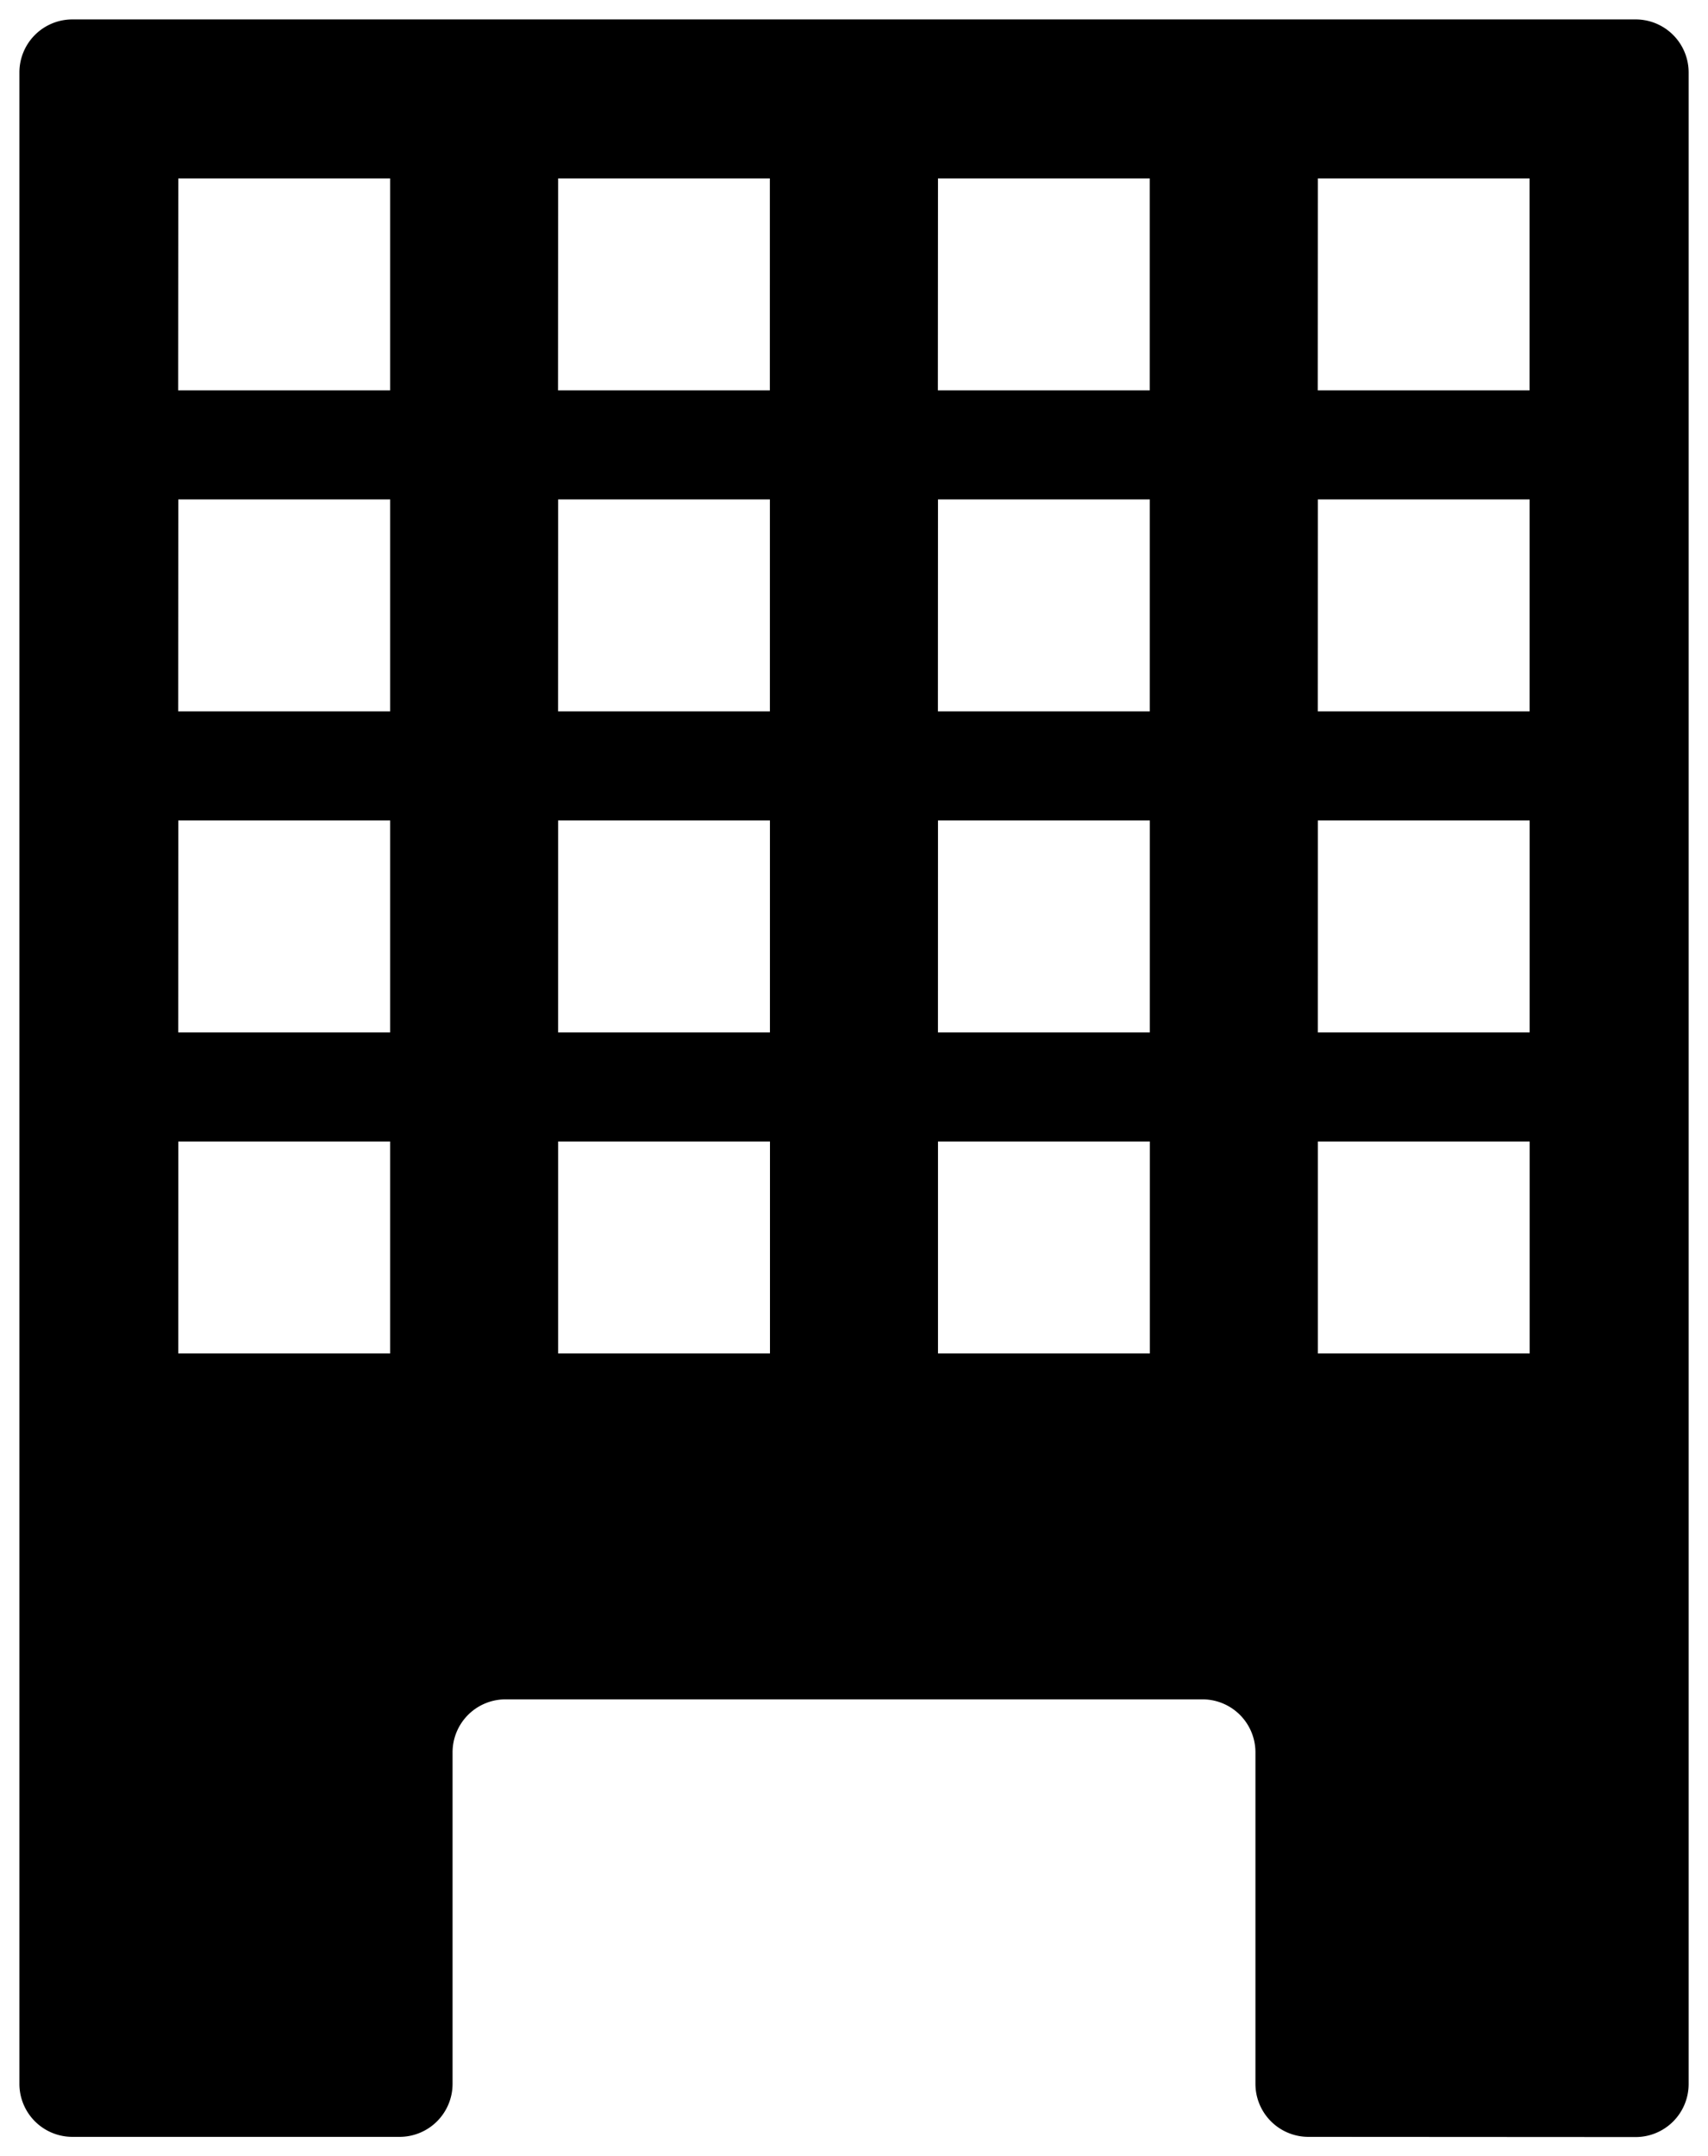
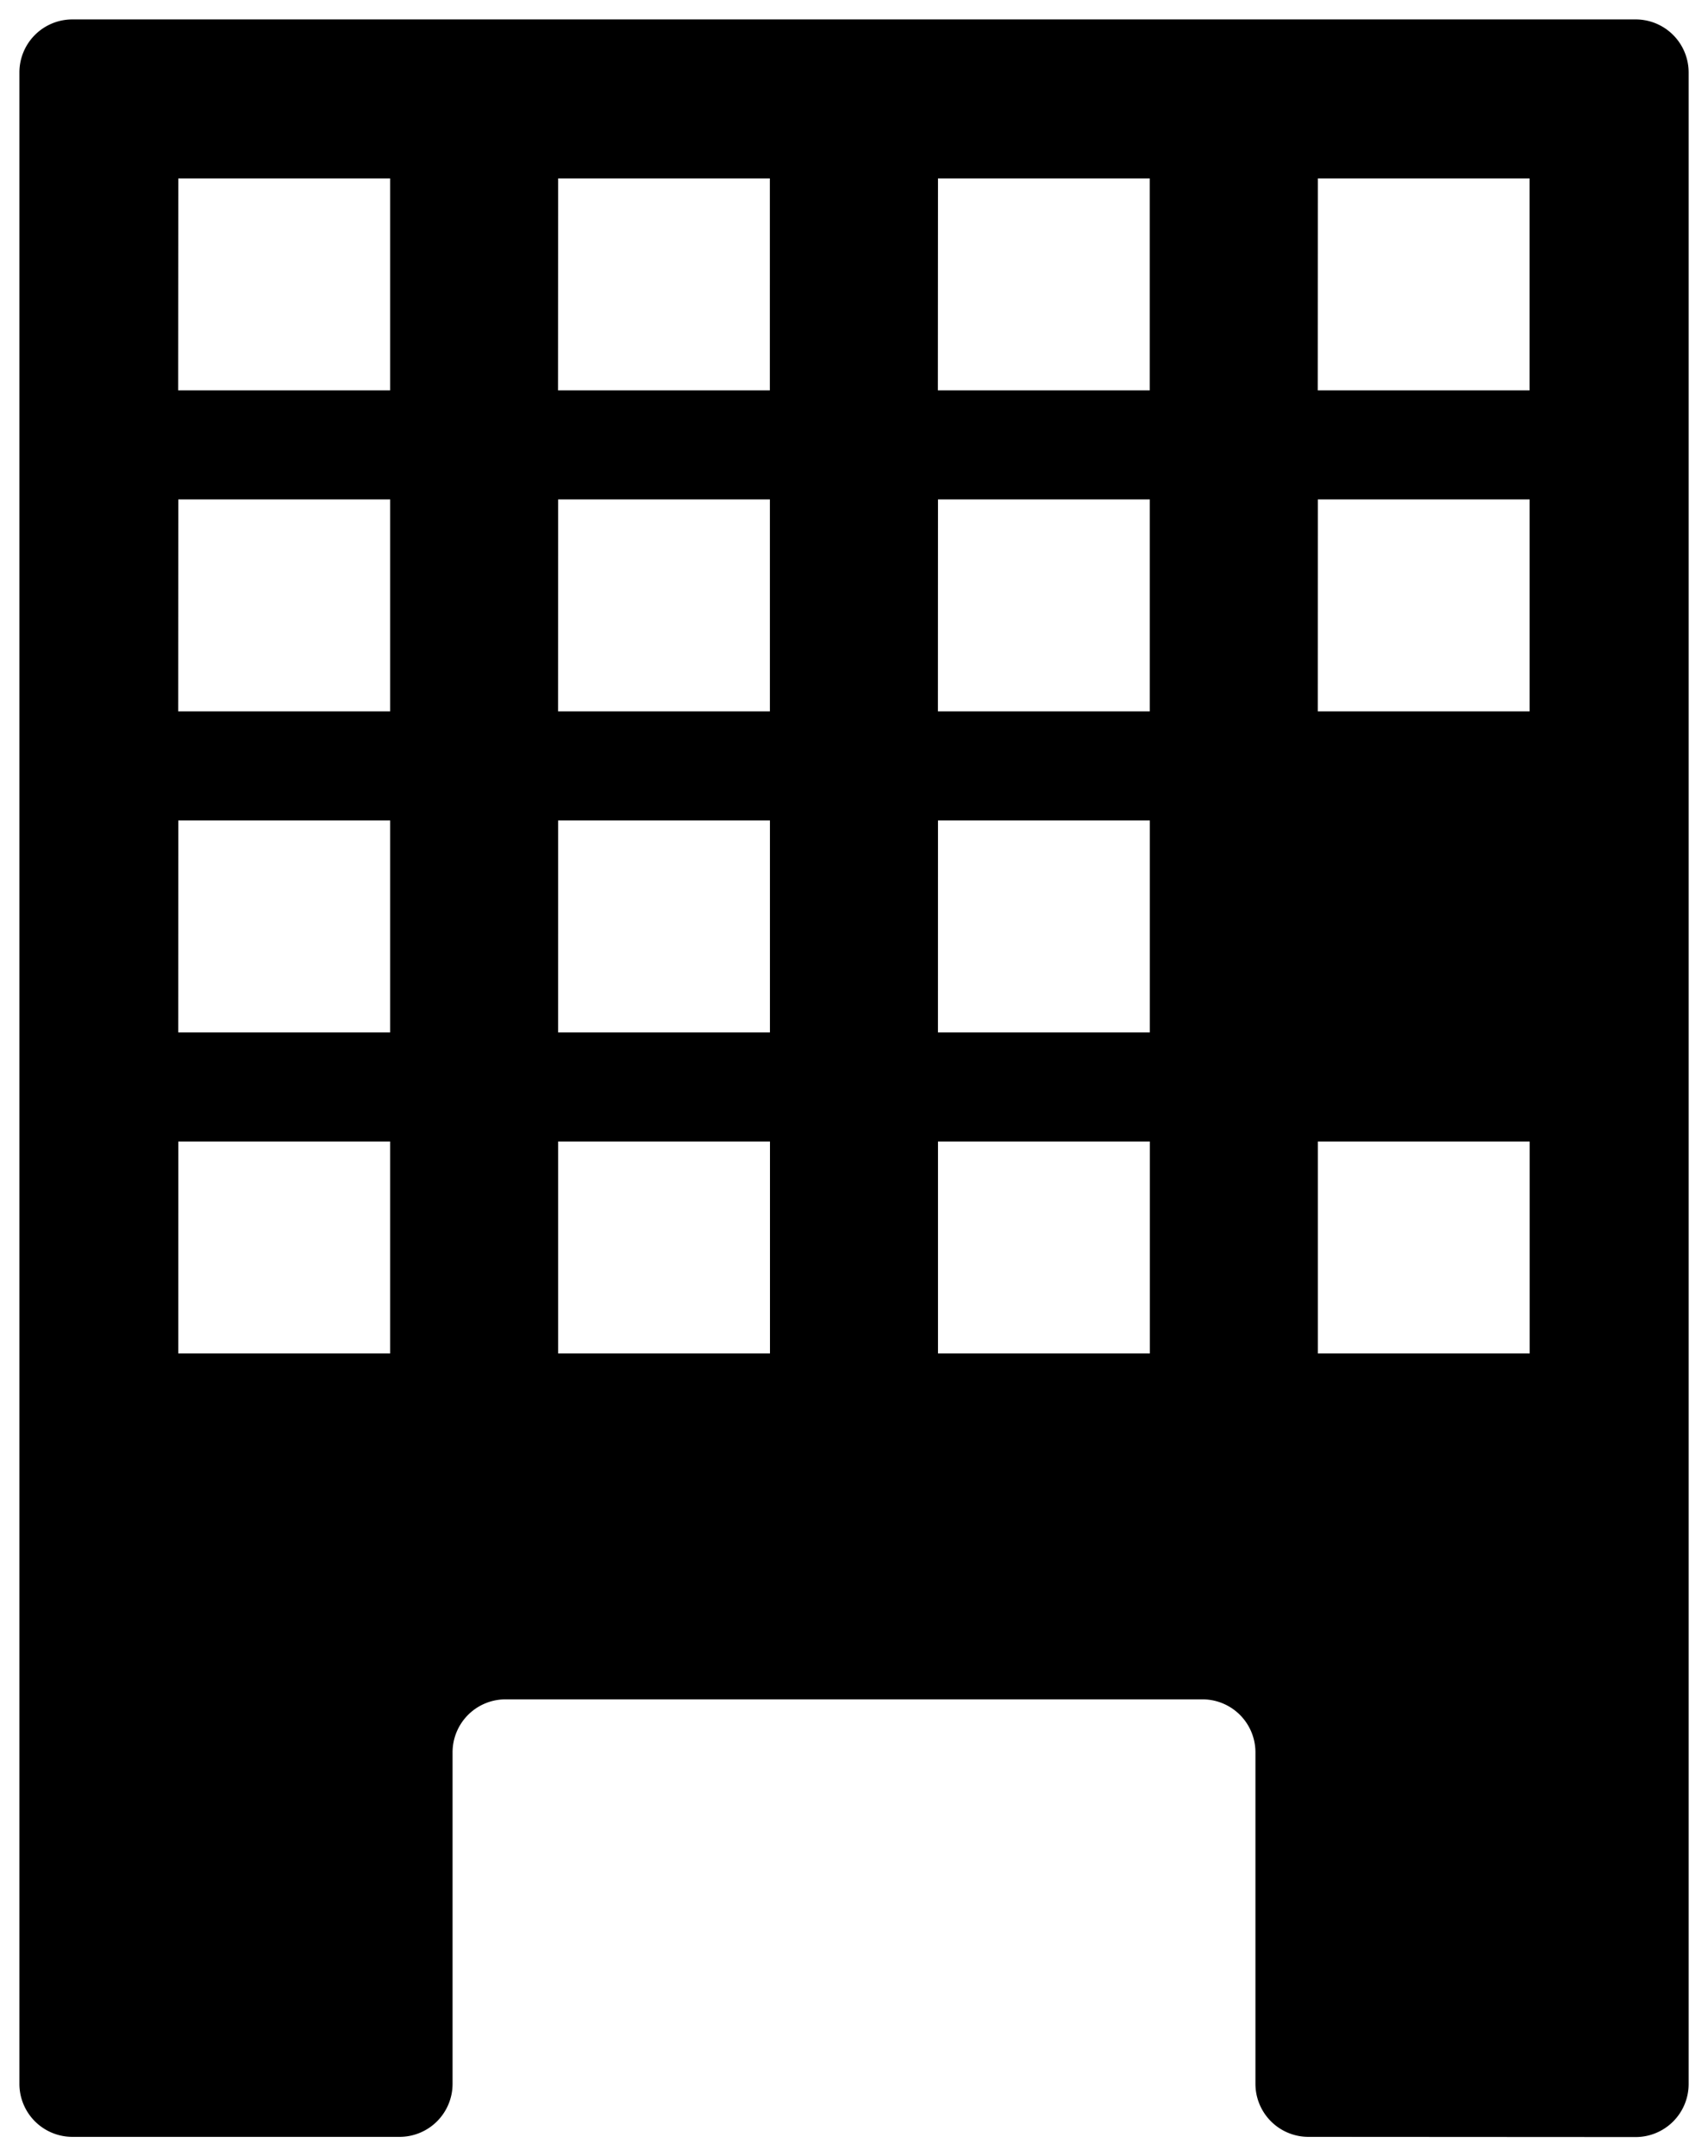
<svg xmlns="http://www.w3.org/2000/svg" width="44.006" height="55.525" viewBox="0 0 44.006 55.525">
-   <path id="合体_1" data-name="合体 1" d="M33.211,54.525a1.365,1.365,0,0,1-1.365-1.365V44.624a1.365,1.365,0,0,0-1.365-1.365H12.525a1.365,1.365,0,0,0-1.365,1.365v8.536A1.365,1.365,0,0,1,9.8,54.525H1.365A1.365,1.365,0,0,1,0,53.161V1.365A1.365,1.365,0,0,1,1.365,0H41.642a1.365,1.365,0,0,1,1.365,1.365v51.8a1.365,1.365,0,0,1-1.365,1.365Zm.243-20.173h5.458V28.894H33.454Zm-9.787,0h5.458V28.894H23.667Zm-9.787,0h5.458V28.894H13.88Zm-9.787,0H9.552V28.894H4.094Zm29.36-8.267h5.458V20.627H33.454Zm-9.787,0h5.458V20.627H23.667Zm-9.787,0h5.458V20.627H13.88Zm-9.787,0H9.552V20.627H4.094Zm29.36-8.267h5.458V12.36H33.454Zm-9.787,0h5.458V12.36H23.667Zm-9.787,0h5.458V12.36H13.88Zm-9.787,0H9.552V12.36H4.094Zm29.36-8.267h5.458V4.094H33.454Zm-9.787,0h5.458V4.094H23.667Zm-9.787,0h5.458V4.094H13.88Zm-9.787,0H9.552V4.094H4.094Z" transform="translate(0.5 0.5)" stroke="rgba(0,0,0,0)" stroke-miterlimit="10" stroke-width="1" />
+   <path id="合体_1" data-name="合体 1" d="M33.211,54.525a1.365,1.365,0,0,1-1.365-1.365V44.624a1.365,1.365,0,0,0-1.365-1.365H12.525a1.365,1.365,0,0,0-1.365,1.365v8.536A1.365,1.365,0,0,1,9.8,54.525H1.365A1.365,1.365,0,0,1,0,53.161V1.365A1.365,1.365,0,0,1,1.365,0H41.642a1.365,1.365,0,0,1,1.365,1.365v51.8a1.365,1.365,0,0,1-1.365,1.365Zm.243-20.173h5.458V28.894H33.454Zm-9.787,0h5.458V28.894H23.667Zm-9.787,0h5.458V28.894H13.88Zm-9.787,0H9.552V28.894H4.094Zm29.36-8.267V20.627H33.454Zm-9.787,0h5.458V20.627H23.667Zm-9.787,0h5.458V20.627H13.88Zm-9.787,0H9.552V20.627H4.094Zm29.36-8.267h5.458V12.36H33.454Zm-9.787,0h5.458V12.36H23.667Zm-9.787,0h5.458V12.36H13.88Zm-9.787,0H9.552V12.36H4.094Zm29.36-8.267h5.458V4.094H33.454Zm-9.787,0h5.458V4.094H23.667Zm-9.787,0h5.458V4.094H13.88Zm-9.787,0H9.552V4.094H4.094Z" transform="translate(0.5 0.5)" stroke="rgba(0,0,0,0)" stroke-miterlimit="10" stroke-width="1" />
</svg>